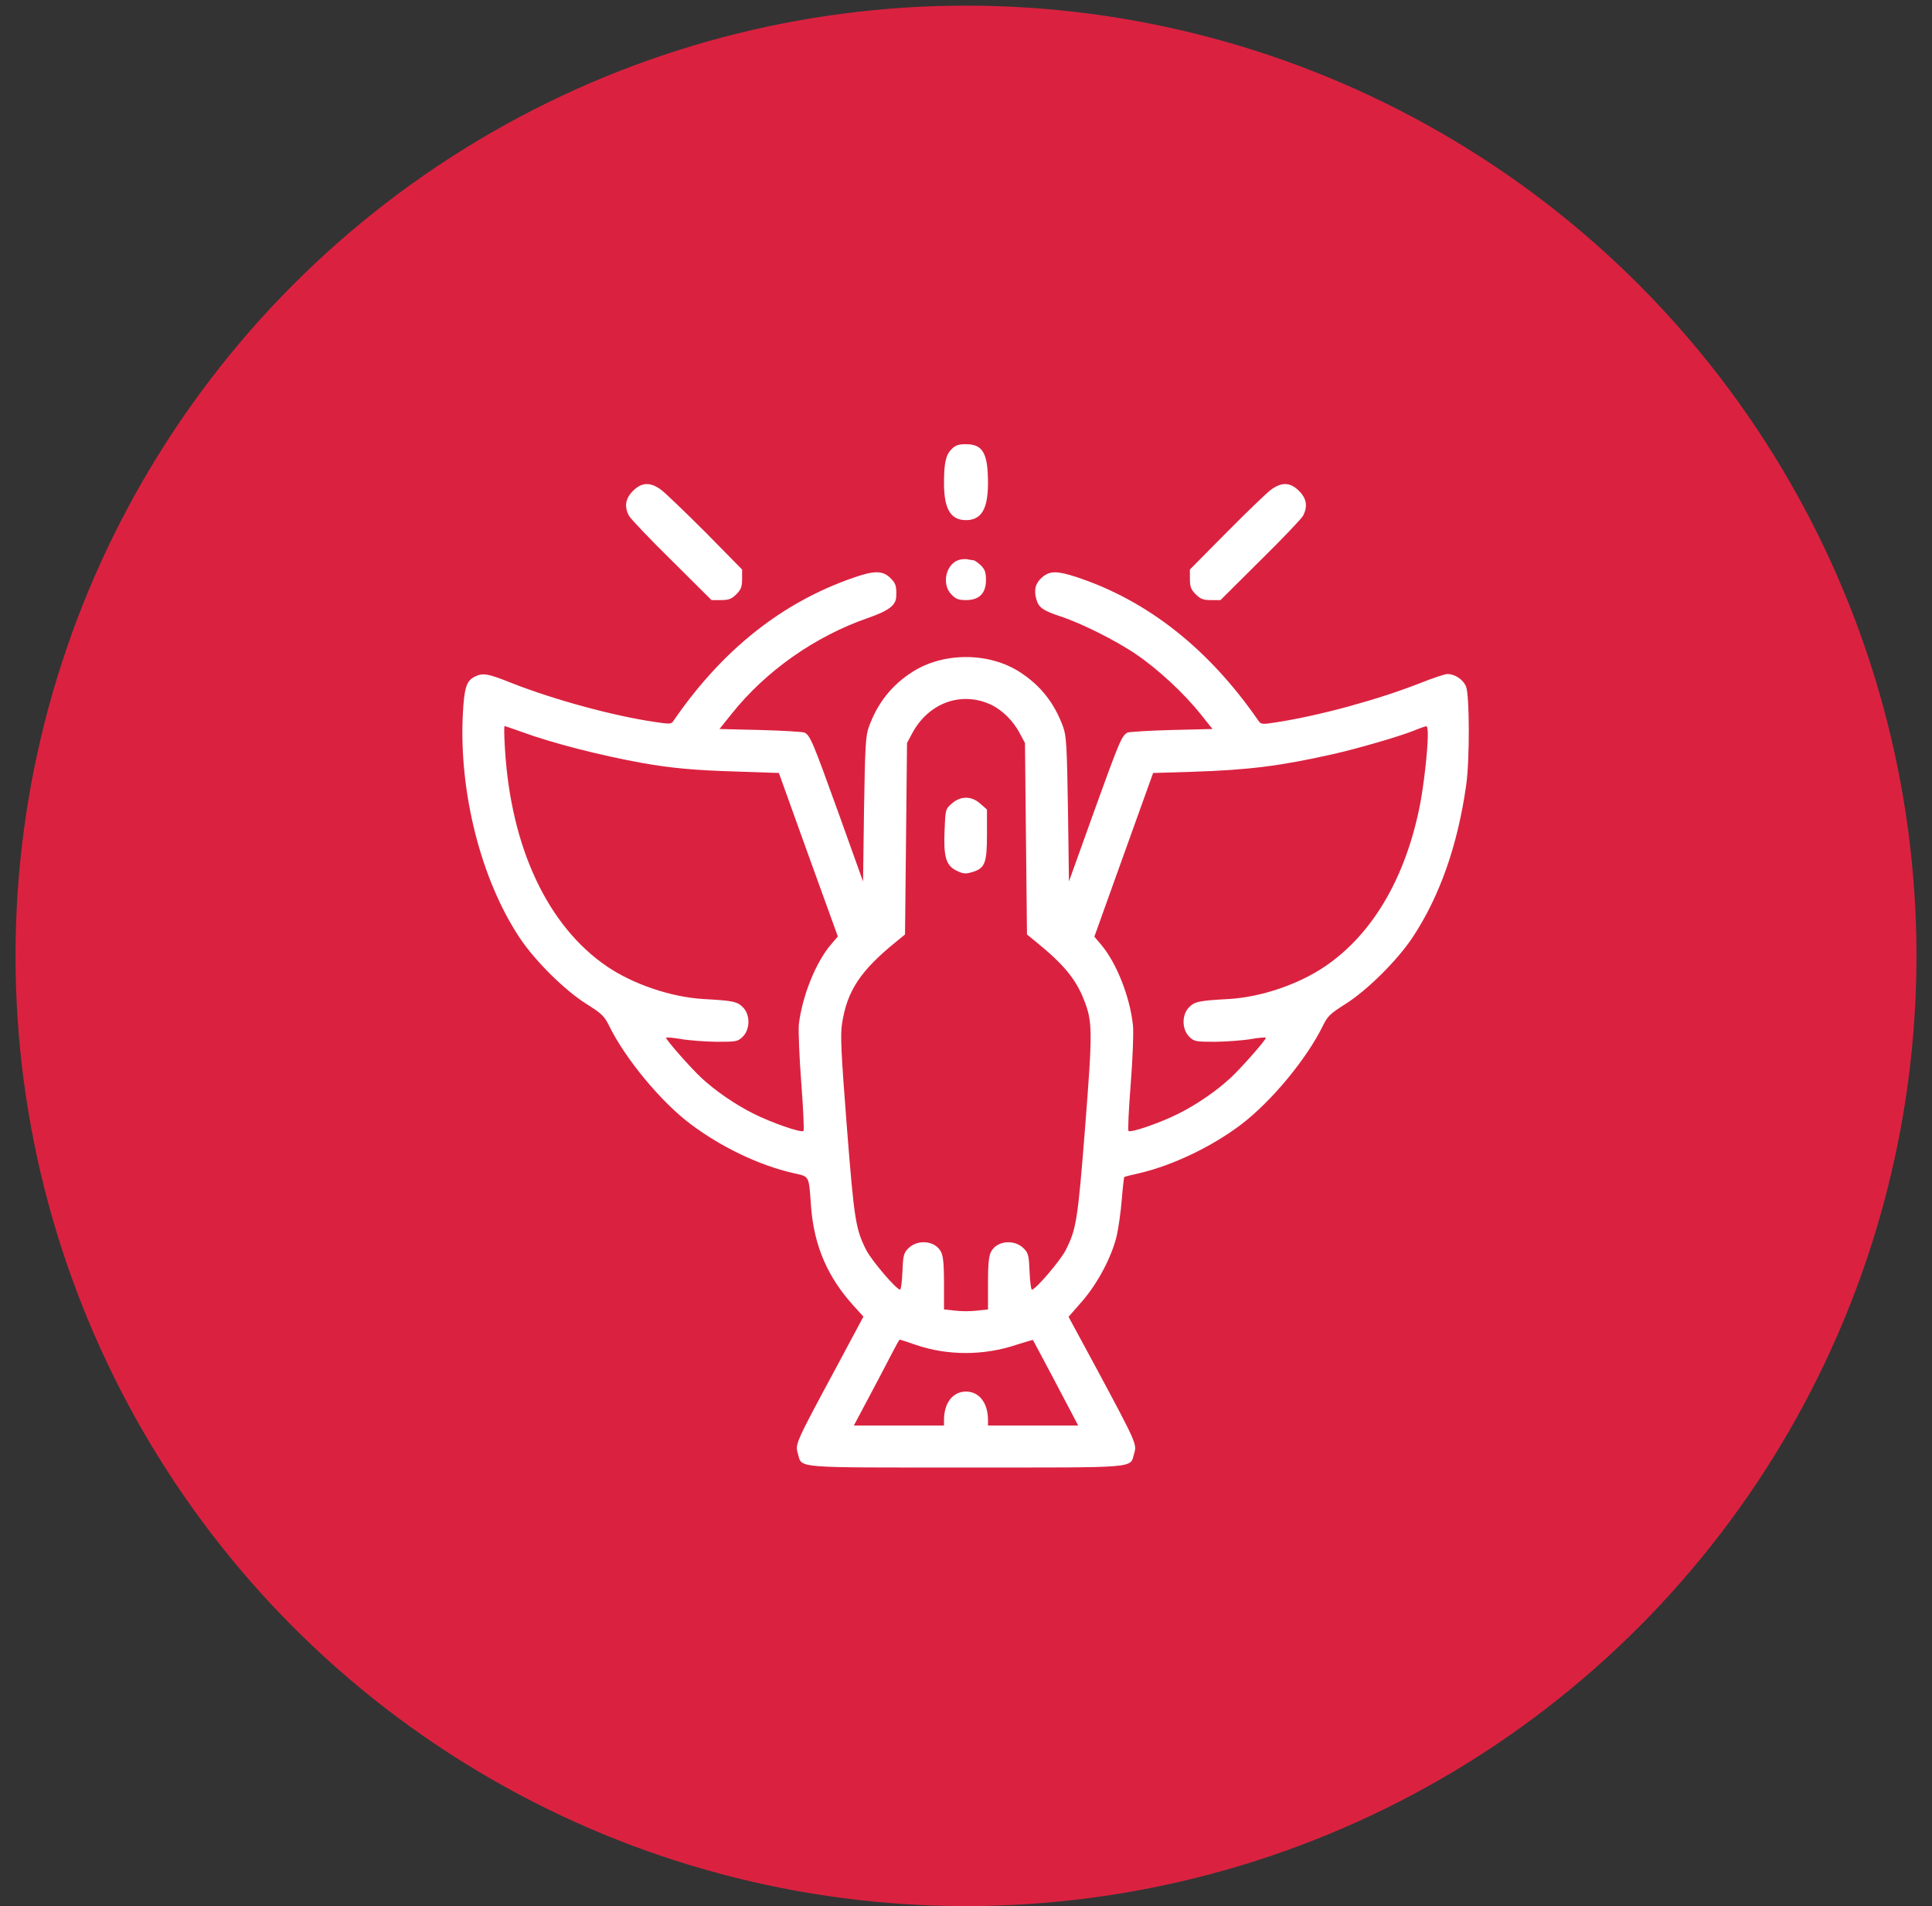
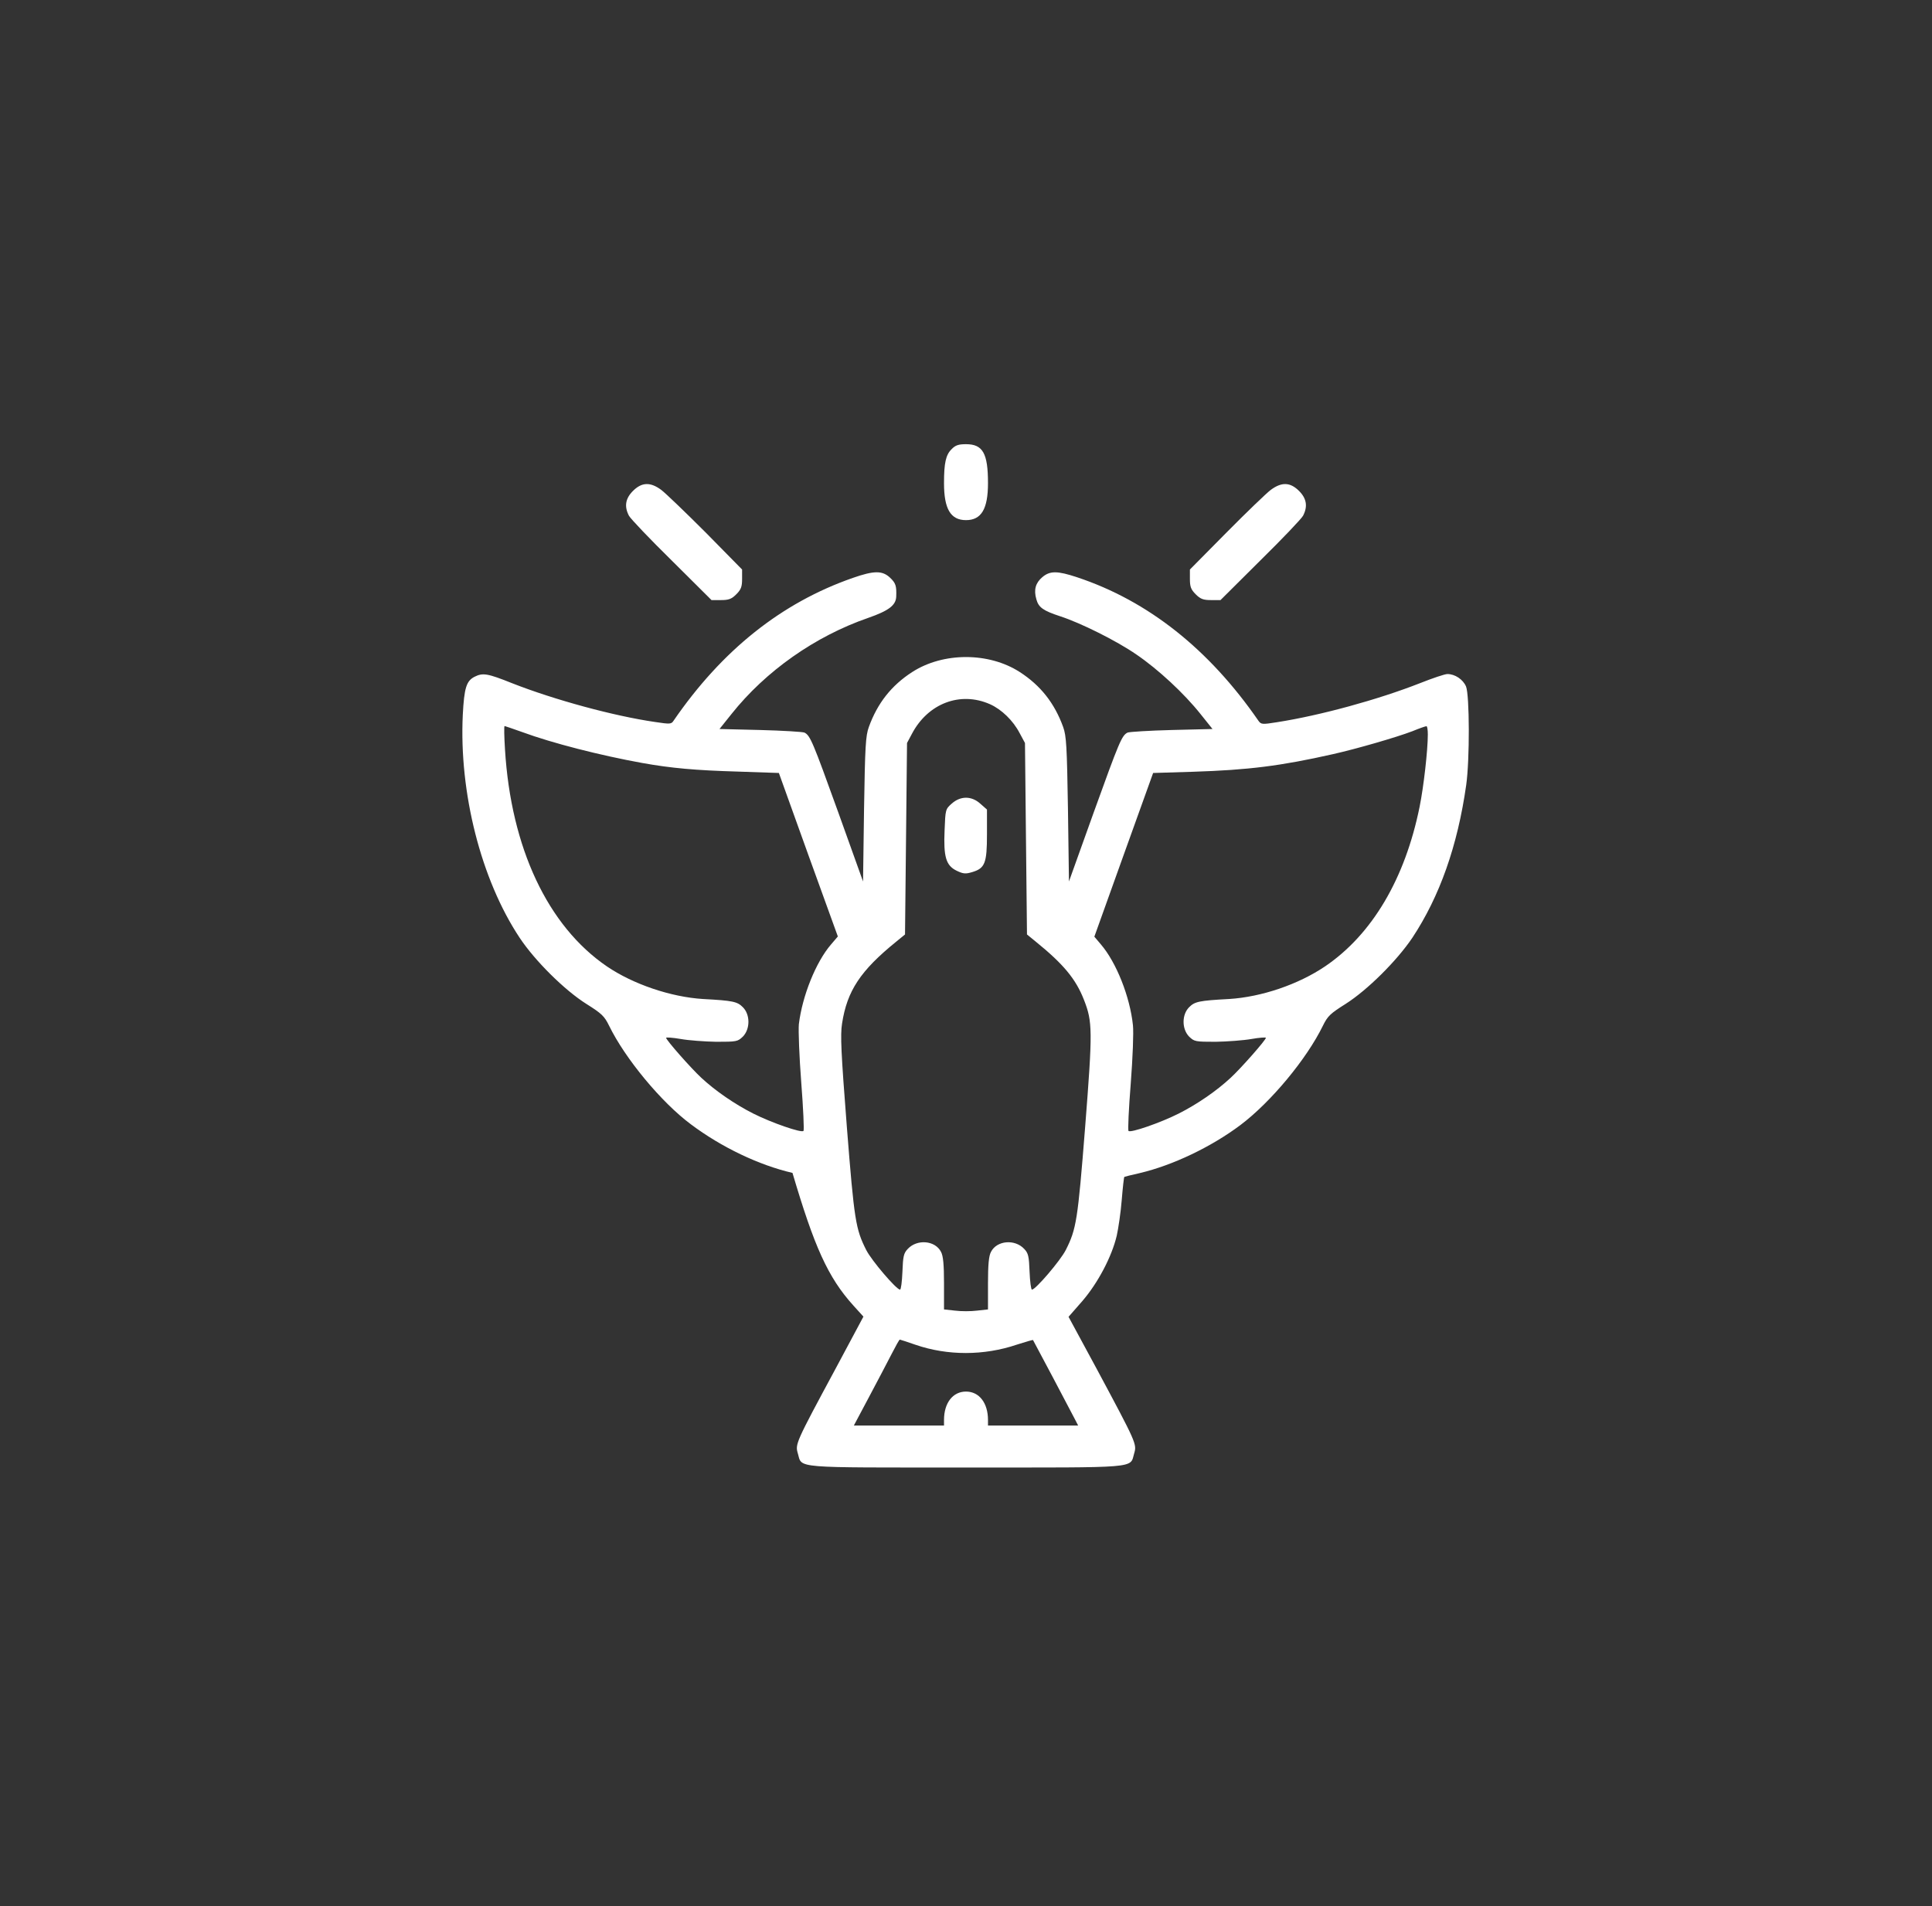
<svg xmlns="http://www.w3.org/2000/svg" width="76" height="75" viewBox="0 0 76 75" fill="none">
  <rect x="0" y="0" width="76" height="75" fill="#333333" stroke="none" />
-   <circle cx="38" cy="37.611" r="37.389" fill="#DA2240" />
  <g clip-path="url(#clip0_128_221)">
    <path d="M37.434 17.674C37.206 17.894 37.135 18.217 37.135 19.011C37.135 20.026 37.394 20.466 38 20.466C38.605 20.466 38.865 20.026 38.865 19.011C38.865 17.831 38.66 17.478 38 17.478C37.709 17.478 37.583 17.517 37.434 17.674Z" fill="white" />
    <path d="M24.898 19.318C24.599 19.617 24.552 19.931 24.741 20.293C24.804 20.411 25.559 21.205 26.424 22.055L27.989 23.612H28.358C28.665 23.612 28.775 23.573 28.964 23.384C29.153 23.195 29.192 23.085 29.192 22.778V22.409L27.761 20.954C26.966 20.159 26.18 19.404 26.015 19.279C25.582 18.956 25.244 18.972 24.898 19.318Z" fill="white" />
    <path d="M49.985 19.279C49.82 19.404 49.033 20.159 48.247 20.954L46.808 22.409V22.778C46.808 23.085 46.847 23.195 47.036 23.384C47.225 23.573 47.335 23.612 47.642 23.612H48.011L49.576 22.055C50.441 21.205 51.196 20.411 51.259 20.293C51.448 19.931 51.401 19.617 51.102 19.318C50.756 18.972 50.418 18.956 49.985 19.279Z" fill="white" />
-     <path d="M37.787 22.015C37.229 22.125 37.009 22.959 37.426 23.392C37.599 23.573 37.701 23.612 38.008 23.612C38.519 23.612 38.786 23.344 38.786 22.825C38.786 22.526 38.747 22.409 38.582 22.243C38.464 22.133 38.33 22.039 38.267 22.039C38.212 22.039 38.126 22.023 38.063 22.008C38.008 21.992 37.882 22 37.787 22.015Z" fill="white" />
-     <path d="M33.549 22.739C30.749 23.714 28.405 25.578 26.494 28.362C26.408 28.496 26.353 28.496 25.771 28.409C24.143 28.173 21.807 27.536 20.148 26.884C19.165 26.49 18.992 26.467 18.662 26.632C18.347 26.797 18.26 27.064 18.205 28.126C18.056 31.185 18.921 34.606 20.439 36.895C21.037 37.799 22.208 38.963 23.073 39.506C23.671 39.883 23.773 39.978 23.962 40.363C24.591 41.653 26.015 43.375 27.179 44.24C28.374 45.137 29.852 45.845 31.174 46.151C31.866 46.309 31.811 46.214 31.905 47.48C32.023 49.022 32.558 50.257 33.58 51.381L33.965 51.806L32.872 53.85C31.292 56.784 31.276 56.823 31.386 57.193C31.559 57.783 31.119 57.743 38 57.743C44.881 57.743 44.441 57.783 44.614 57.193C44.724 56.823 44.716 56.8 43.135 53.85L42.034 51.814L42.585 51.184C43.19 50.477 43.733 49.454 43.93 48.621C43.993 48.338 44.087 47.708 44.126 47.221C44.166 46.725 44.213 46.316 44.228 46.309C44.236 46.301 44.512 46.23 44.834 46.159C46.132 45.852 47.634 45.137 48.79 44.272C49.993 43.367 51.401 41.669 52.038 40.363C52.227 39.978 52.329 39.883 52.926 39.506C53.784 38.963 54.948 37.807 55.561 36.895C56.631 35.275 57.338 33.285 57.677 30.887C57.818 29.888 57.81 27.348 57.669 27.009C57.551 26.734 57.236 26.522 56.937 26.522C56.835 26.522 56.347 26.687 55.852 26.884C54.208 27.529 51.943 28.15 50.237 28.417C49.647 28.512 49.608 28.504 49.505 28.362C47.563 25.547 45.164 23.643 42.373 22.715C41.594 22.456 41.303 22.456 41.004 22.708C40.737 22.936 40.658 23.203 40.768 23.581C40.855 23.903 41.036 24.029 41.704 24.249C42.506 24.509 43.914 25.209 44.7 25.751C45.566 26.341 46.58 27.285 47.225 28.095L47.697 28.685L46.092 28.724C45.212 28.747 44.425 28.795 44.354 28.826C44.126 28.944 44.032 29.172 43.025 31.964L42.05 34.685L42.011 31.846C41.971 29.361 41.948 28.952 41.822 28.606C41.484 27.67 40.933 26.97 40.115 26.443C38.897 25.657 37.103 25.657 35.884 26.443C35.066 26.97 34.516 27.67 34.178 28.606C34.052 28.952 34.029 29.353 33.989 31.846L33.95 34.685L32.975 31.964C31.968 29.172 31.874 28.944 31.646 28.826C31.575 28.795 30.788 28.747 29.907 28.724L28.303 28.685L28.775 28.095C30.12 26.404 32.062 25.035 34.154 24.312C34.964 24.029 35.24 23.817 35.255 23.478C35.271 23.054 35.24 22.944 35.004 22.723C34.705 22.448 34.382 22.448 33.549 22.739ZM38.944 27.709C39.4 27.914 39.848 28.346 40.108 28.842L40.32 29.235L40.359 33.002L40.399 36.769L40.745 37.052C41.83 37.933 42.318 38.515 42.64 39.341C42.978 40.206 42.986 40.528 42.687 44.343C42.396 48.031 42.341 48.361 41.924 49.187C41.712 49.604 40.737 50.744 40.595 50.744C40.556 50.744 40.517 50.429 40.501 50.044C40.477 49.431 40.454 49.313 40.288 49.14C39.919 48.746 39.211 48.809 38.983 49.258C38.897 49.415 38.865 49.761 38.865 50.5V51.523L38.432 51.57C38.197 51.601 37.803 51.601 37.567 51.57L37.135 51.523V50.5C37.135 49.761 37.103 49.415 37.017 49.258C36.789 48.809 36.081 48.746 35.711 49.14C35.546 49.313 35.523 49.431 35.499 50.044C35.483 50.429 35.444 50.744 35.405 50.744C35.263 50.744 34.288 49.604 34.076 49.187C33.659 48.361 33.604 48.031 33.313 44.343C33.085 41.417 33.053 40.717 33.124 40.277C33.321 38.987 33.848 38.193 35.255 37.052L35.601 36.769L35.641 33.002L35.68 29.235L35.869 28.881C36.498 27.678 37.772 27.19 38.944 27.709ZM20.533 28.802C21.729 29.243 23.616 29.723 25.26 30.021C26.4 30.226 27.367 30.312 29.027 30.36L30.639 30.415L31.795 33.631L32.959 36.848L32.691 37.162C32.094 37.854 31.559 39.191 31.425 40.3C31.402 40.56 31.441 41.574 31.52 42.605C31.598 43.619 31.638 44.476 31.606 44.5C31.528 44.586 30.348 44.177 29.632 43.816C28.901 43.446 28.146 42.927 27.587 42.408C27.179 42.03 26.203 40.922 26.203 40.835C26.203 40.811 26.463 40.827 26.777 40.882C27.084 40.937 27.721 40.984 28.177 40.992C28.98 40.992 29.019 40.984 29.223 40.788C29.514 40.489 29.514 39.923 29.223 39.632C29.003 39.411 28.838 39.372 27.658 39.309C26.392 39.231 24.906 38.727 23.876 38.027C21.548 36.439 20.101 33.364 19.865 29.487C19.833 28.983 19.825 28.567 19.849 28.567C19.865 28.567 20.179 28.677 20.533 28.802ZM56.167 28.897C56.167 29.526 56.002 30.965 55.844 31.744C55.27 34.583 53.972 36.769 52.132 38.02C51.078 38.735 49.623 39.231 48.342 39.309C47.162 39.372 46.997 39.411 46.777 39.632C46.486 39.923 46.486 40.489 46.777 40.788C46.981 40.984 47.02 40.992 47.822 40.992C48.279 40.984 48.916 40.937 49.23 40.882C49.537 40.827 49.797 40.811 49.797 40.835C49.797 40.922 48.821 42.03 48.412 42.408C47.854 42.927 47.099 43.446 46.368 43.816C45.652 44.177 44.472 44.586 44.394 44.5C44.362 44.476 44.401 43.635 44.48 42.644C44.559 41.614 44.598 40.623 44.567 40.34C44.449 39.215 43.914 37.87 43.308 37.162L43.049 36.856L44.205 33.631L45.361 30.415L46.934 30.367C49.104 30.297 50.371 30.14 52.431 29.675C53.343 29.471 54.924 29.015 55.561 28.771C55.828 28.661 56.072 28.575 56.112 28.575C56.143 28.567 56.167 28.716 56.167 28.897ZM36.018 52.915C37.276 53.347 38.708 53.347 40.005 52.907C40.343 52.797 40.627 52.718 40.635 52.726C40.658 52.757 42.129 55.541 42.278 55.832L42.412 56.092H40.635H38.865V55.872C38.865 55.203 38.519 54.755 38 54.755C37.481 54.755 37.135 55.203 37.135 55.872V56.092H35.358H33.588L34.186 54.967C34.516 54.354 34.909 53.591 35.074 53.276C35.232 52.97 35.373 52.71 35.397 52.71C35.413 52.71 35.696 52.804 36.018 52.915Z" fill="white" />
+     <path d="M33.549 22.739C30.749 23.714 28.405 25.578 26.494 28.362C26.408 28.496 26.353 28.496 25.771 28.409C24.143 28.173 21.807 27.536 20.148 26.884C19.165 26.49 18.992 26.467 18.662 26.632C18.347 26.797 18.26 27.064 18.205 28.126C18.056 31.185 18.921 34.606 20.439 36.895C21.037 37.799 22.208 38.963 23.073 39.506C23.671 39.883 23.773 39.978 23.962 40.363C24.591 41.653 26.015 43.375 27.179 44.24C28.374 45.137 29.852 45.845 31.174 46.151C32.023 49.022 32.558 50.257 33.58 51.381L33.965 51.806L32.872 53.85C31.292 56.784 31.276 56.823 31.386 57.193C31.559 57.783 31.119 57.743 38 57.743C44.881 57.743 44.441 57.783 44.614 57.193C44.724 56.823 44.716 56.8 43.135 53.85L42.034 51.814L42.585 51.184C43.19 50.477 43.733 49.454 43.93 48.621C43.993 48.338 44.087 47.708 44.126 47.221C44.166 46.725 44.213 46.316 44.228 46.309C44.236 46.301 44.512 46.23 44.834 46.159C46.132 45.852 47.634 45.137 48.79 44.272C49.993 43.367 51.401 41.669 52.038 40.363C52.227 39.978 52.329 39.883 52.926 39.506C53.784 38.963 54.948 37.807 55.561 36.895C56.631 35.275 57.338 33.285 57.677 30.887C57.818 29.888 57.81 27.348 57.669 27.009C57.551 26.734 57.236 26.522 56.937 26.522C56.835 26.522 56.347 26.687 55.852 26.884C54.208 27.529 51.943 28.15 50.237 28.417C49.647 28.512 49.608 28.504 49.505 28.362C47.563 25.547 45.164 23.643 42.373 22.715C41.594 22.456 41.303 22.456 41.004 22.708C40.737 22.936 40.658 23.203 40.768 23.581C40.855 23.903 41.036 24.029 41.704 24.249C42.506 24.509 43.914 25.209 44.7 25.751C45.566 26.341 46.58 27.285 47.225 28.095L47.697 28.685L46.092 28.724C45.212 28.747 44.425 28.795 44.354 28.826C44.126 28.944 44.032 29.172 43.025 31.964L42.05 34.685L42.011 31.846C41.971 29.361 41.948 28.952 41.822 28.606C41.484 27.67 40.933 26.97 40.115 26.443C38.897 25.657 37.103 25.657 35.884 26.443C35.066 26.97 34.516 27.67 34.178 28.606C34.052 28.952 34.029 29.353 33.989 31.846L33.95 34.685L32.975 31.964C31.968 29.172 31.874 28.944 31.646 28.826C31.575 28.795 30.788 28.747 29.907 28.724L28.303 28.685L28.775 28.095C30.12 26.404 32.062 25.035 34.154 24.312C34.964 24.029 35.24 23.817 35.255 23.478C35.271 23.054 35.24 22.944 35.004 22.723C34.705 22.448 34.382 22.448 33.549 22.739ZM38.944 27.709C39.4 27.914 39.848 28.346 40.108 28.842L40.32 29.235L40.359 33.002L40.399 36.769L40.745 37.052C41.83 37.933 42.318 38.515 42.64 39.341C42.978 40.206 42.986 40.528 42.687 44.343C42.396 48.031 42.341 48.361 41.924 49.187C41.712 49.604 40.737 50.744 40.595 50.744C40.556 50.744 40.517 50.429 40.501 50.044C40.477 49.431 40.454 49.313 40.288 49.14C39.919 48.746 39.211 48.809 38.983 49.258C38.897 49.415 38.865 49.761 38.865 50.5V51.523L38.432 51.57C38.197 51.601 37.803 51.601 37.567 51.57L37.135 51.523V50.5C37.135 49.761 37.103 49.415 37.017 49.258C36.789 48.809 36.081 48.746 35.711 49.14C35.546 49.313 35.523 49.431 35.499 50.044C35.483 50.429 35.444 50.744 35.405 50.744C35.263 50.744 34.288 49.604 34.076 49.187C33.659 48.361 33.604 48.031 33.313 44.343C33.085 41.417 33.053 40.717 33.124 40.277C33.321 38.987 33.848 38.193 35.255 37.052L35.601 36.769L35.641 33.002L35.68 29.235L35.869 28.881C36.498 27.678 37.772 27.19 38.944 27.709ZM20.533 28.802C21.729 29.243 23.616 29.723 25.26 30.021C26.4 30.226 27.367 30.312 29.027 30.36L30.639 30.415L31.795 33.631L32.959 36.848L32.691 37.162C32.094 37.854 31.559 39.191 31.425 40.3C31.402 40.56 31.441 41.574 31.52 42.605C31.598 43.619 31.638 44.476 31.606 44.5C31.528 44.586 30.348 44.177 29.632 43.816C28.901 43.446 28.146 42.927 27.587 42.408C27.179 42.03 26.203 40.922 26.203 40.835C26.203 40.811 26.463 40.827 26.777 40.882C27.084 40.937 27.721 40.984 28.177 40.992C28.98 40.992 29.019 40.984 29.223 40.788C29.514 40.489 29.514 39.923 29.223 39.632C29.003 39.411 28.838 39.372 27.658 39.309C26.392 39.231 24.906 38.727 23.876 38.027C21.548 36.439 20.101 33.364 19.865 29.487C19.833 28.983 19.825 28.567 19.849 28.567C19.865 28.567 20.179 28.677 20.533 28.802ZM56.167 28.897C56.167 29.526 56.002 30.965 55.844 31.744C55.27 34.583 53.972 36.769 52.132 38.02C51.078 38.735 49.623 39.231 48.342 39.309C47.162 39.372 46.997 39.411 46.777 39.632C46.486 39.923 46.486 40.489 46.777 40.788C46.981 40.984 47.02 40.992 47.822 40.992C48.279 40.984 48.916 40.937 49.23 40.882C49.537 40.827 49.797 40.811 49.797 40.835C49.797 40.922 48.821 42.03 48.412 42.408C47.854 42.927 47.099 43.446 46.368 43.816C45.652 44.177 44.472 44.586 44.394 44.5C44.362 44.476 44.401 43.635 44.48 42.644C44.559 41.614 44.598 40.623 44.567 40.34C44.449 39.215 43.914 37.87 43.308 37.162L43.049 36.856L44.205 33.631L45.361 30.415L46.934 30.367C49.104 30.297 50.371 30.14 52.431 29.675C53.343 29.471 54.924 29.015 55.561 28.771C55.828 28.661 56.072 28.575 56.112 28.575C56.143 28.567 56.167 28.716 56.167 28.897ZM36.018 52.915C37.276 53.347 38.708 53.347 40.005 52.907C40.343 52.797 40.627 52.718 40.635 52.726C40.658 52.757 42.129 55.541 42.278 55.832L42.412 56.092H40.635H38.865V55.872C38.865 55.203 38.519 54.755 38 54.755C37.481 54.755 37.135 55.203 37.135 55.872V56.092H35.358H33.588L34.186 54.967C34.516 54.354 34.909 53.591 35.074 53.276C35.232 52.97 35.373 52.71 35.397 52.71C35.413 52.71 35.696 52.804 36.018 52.915Z" fill="white" />
    <path d="M37.441 31.618C37.19 31.838 37.19 31.862 37.158 32.664C37.111 33.718 37.213 34.056 37.63 34.26C37.89 34.386 37.984 34.394 38.244 34.315C38.747 34.166 38.825 33.961 38.825 32.829V31.854L38.566 31.626C38.22 31.311 37.788 31.311 37.441 31.618Z" fill="white" />
  </g>
  <defs>
    <clipPath id="clip0_128_221">
      <rect width="40.266" height="40.266" fill="white" transform="translate(17.867 17.478)" />
    </clipPath>
  </defs>
</svg>